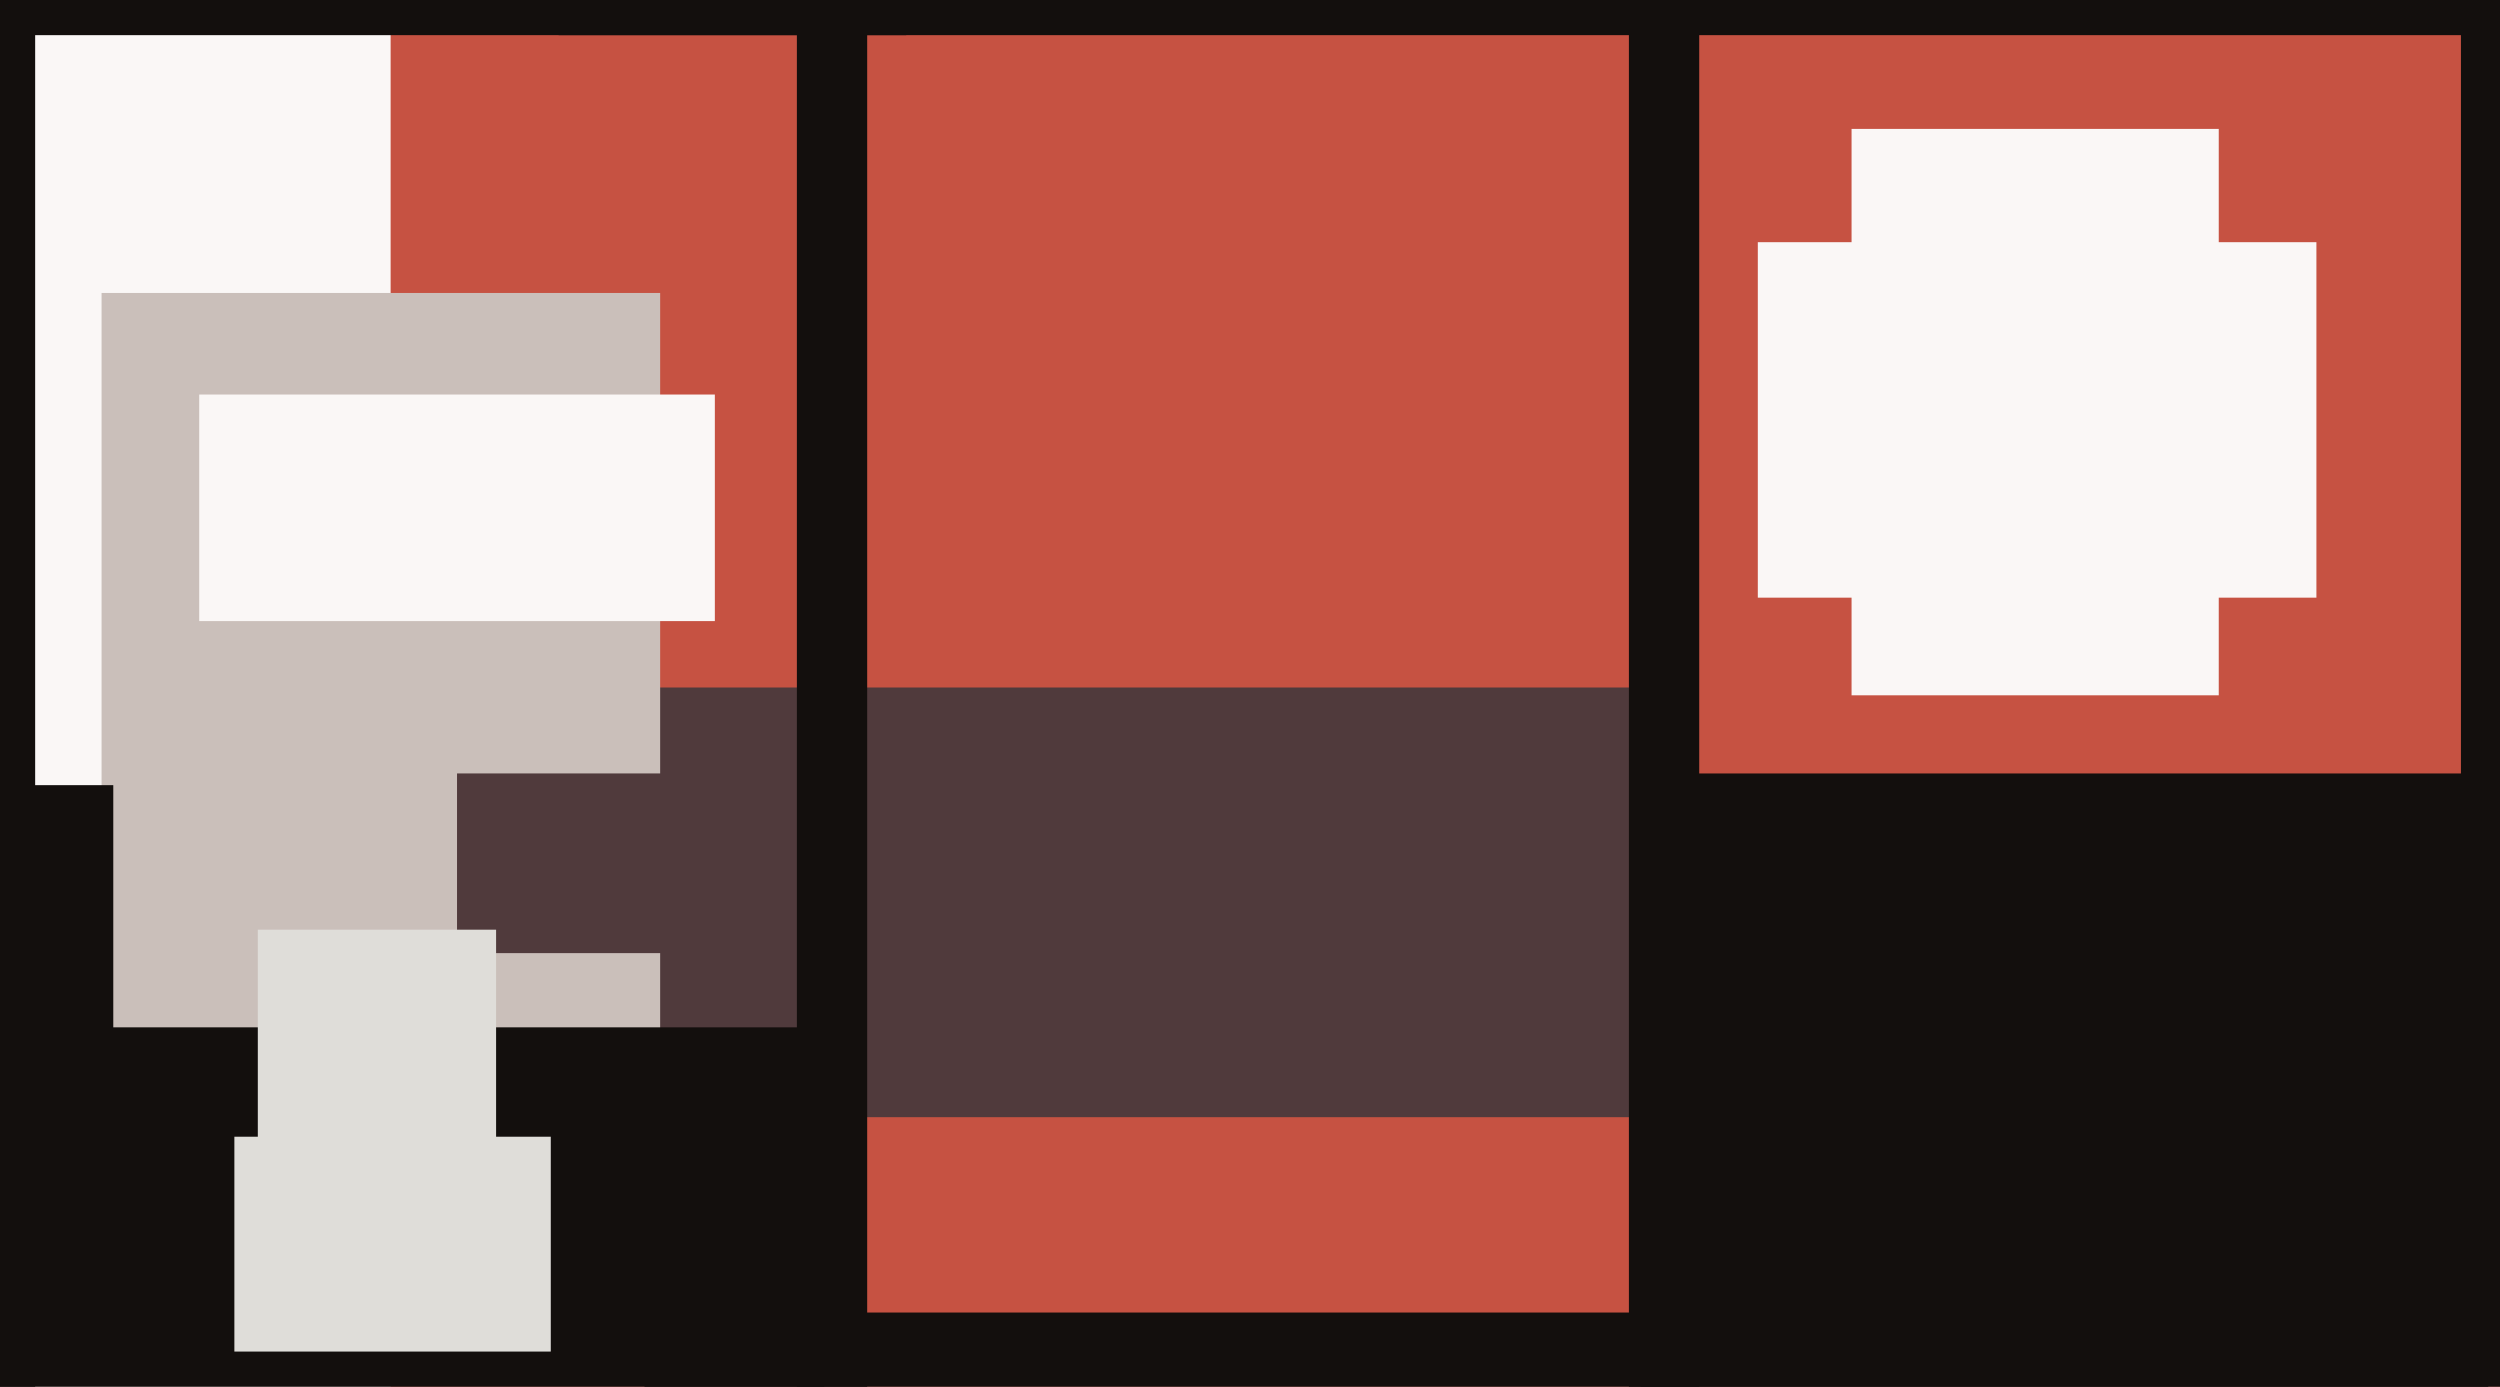
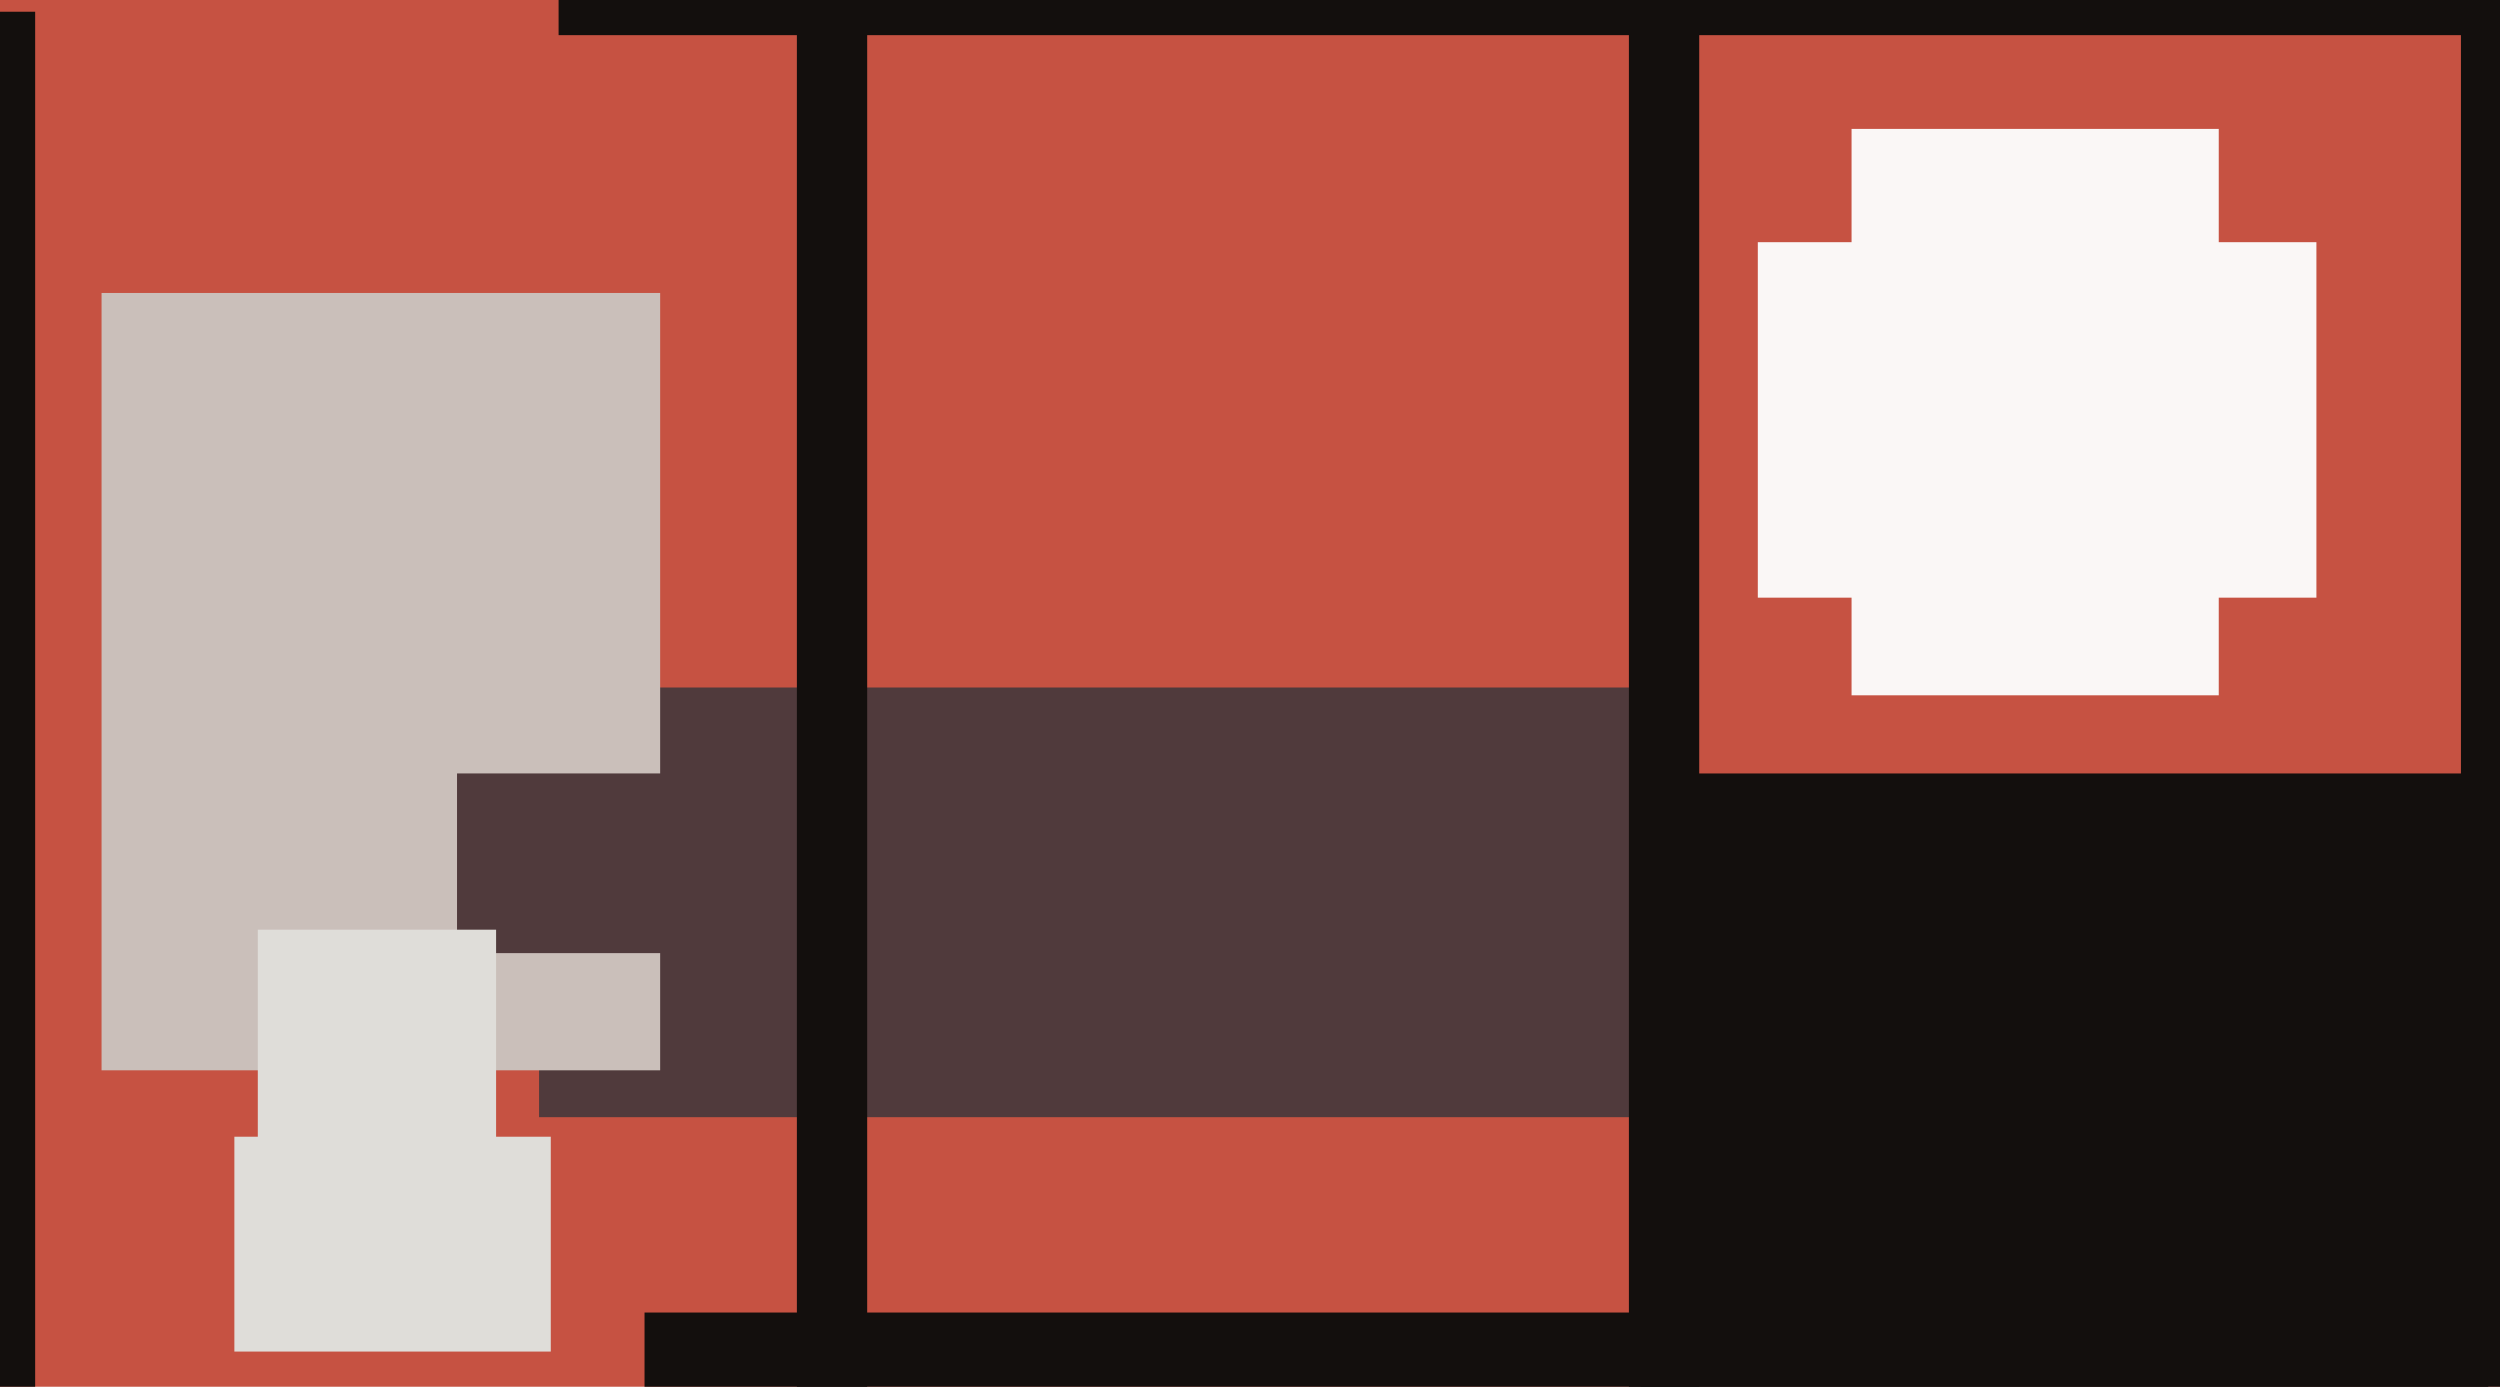
<svg xmlns="http://www.w3.org/2000/svg" width="640px" height="355px">
  <rect width="640" height="355" fill="rgb(198,82,66)" />
-   <rect x="-285" y="-23" width="385" height="537" fill="rgb(250,247,246)" />
  <rect x="138" y="176" width="290" height="110" fill="rgb(80,58,60)" />
  <rect x="474" y="33" width="94" height="145" fill="rgb(250,247,246)" />
  <rect x="26" y="75" width="143" height="199" fill="rgb(202,191,186)" />
  <rect x="420" y="198" width="305" height="245" fill="rgb(19,15,13)" />
  <rect x="417" y="-39" width="18" height="767" fill="rgb(19,15,13)" />
-   <rect x="-22" y="263" width="233" height="190" fill="rgb(19,15,13)" />
  <rect x="117" y="198" width="110" height="46" fill="rgb(80,58,60)" />
  <rect x="66" y="238" width="61" height="87" fill="rgb(223,221,217)" />
-   <rect x="-18" y="201" width="47" height="78" fill="rgb(19,15,13)" />
  <rect x="630" y="-260" width="13" height="555" fill="rgb(19,15,13)" />
  <rect x="165" y="336" width="472" height="28" fill="rgb(19,15,13)" />
-   <rect x="-165" y="-31" width="397" height="40" fill="rgb(19,15,13)" />
-   <rect x="51" y="101" width="132" height="58" fill="rgb(250,247,246)" />
  <rect x="60" y="291" width="81" height="55" fill="rgb(223,221,217)" />
  <rect x="-142" y="3" width="151" height="361" fill="rgb(19,15,13)" />
  <rect x="143" y="-52" width="533" height="61" fill="rgb(19,15,13)" />
  <rect x="204" y="-150" width="18" height="520" fill="rgb(19,15,13)" />
  <rect x="450" y="62" width="143" height="91" fill="rgb(250,247,246)" />
</svg>